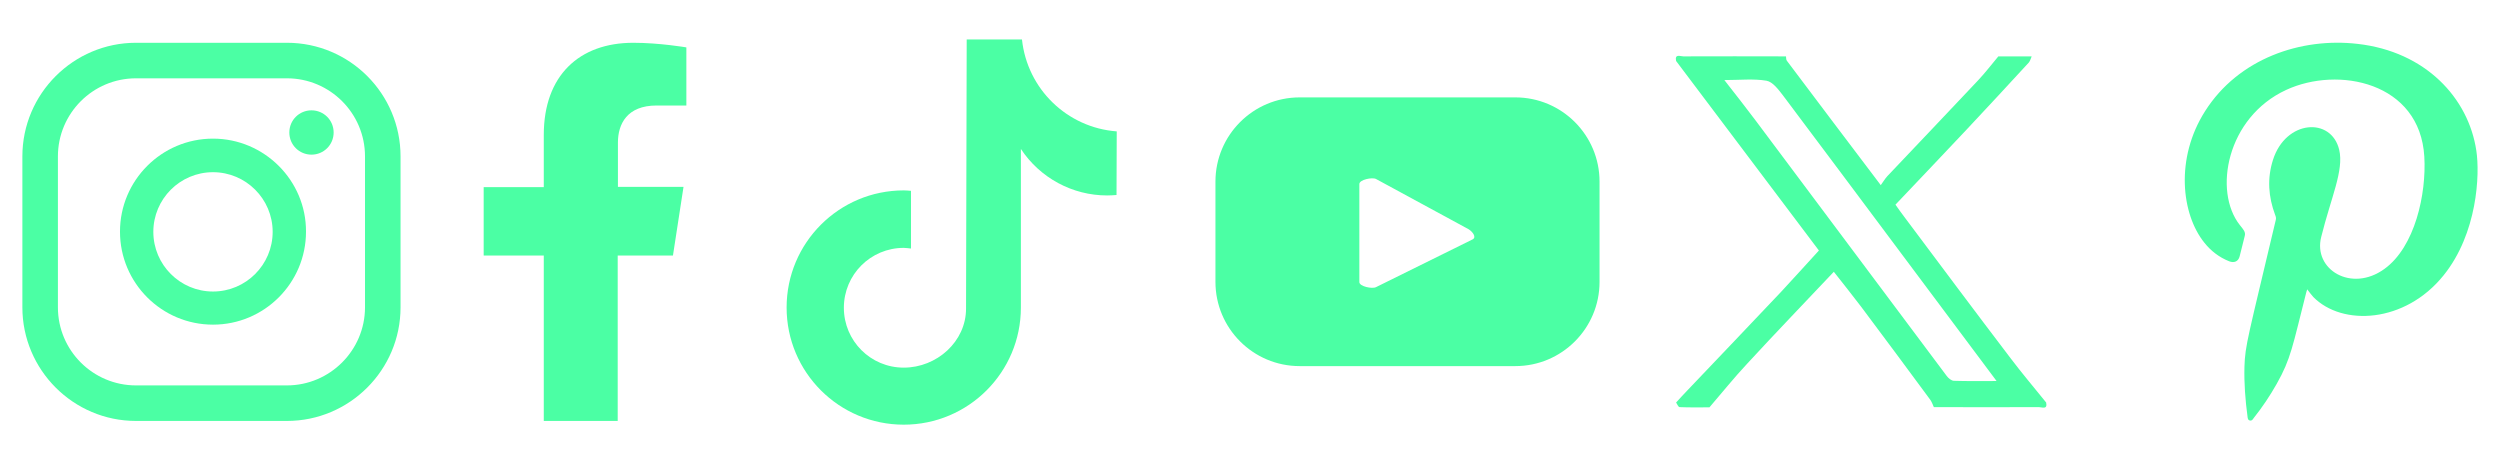
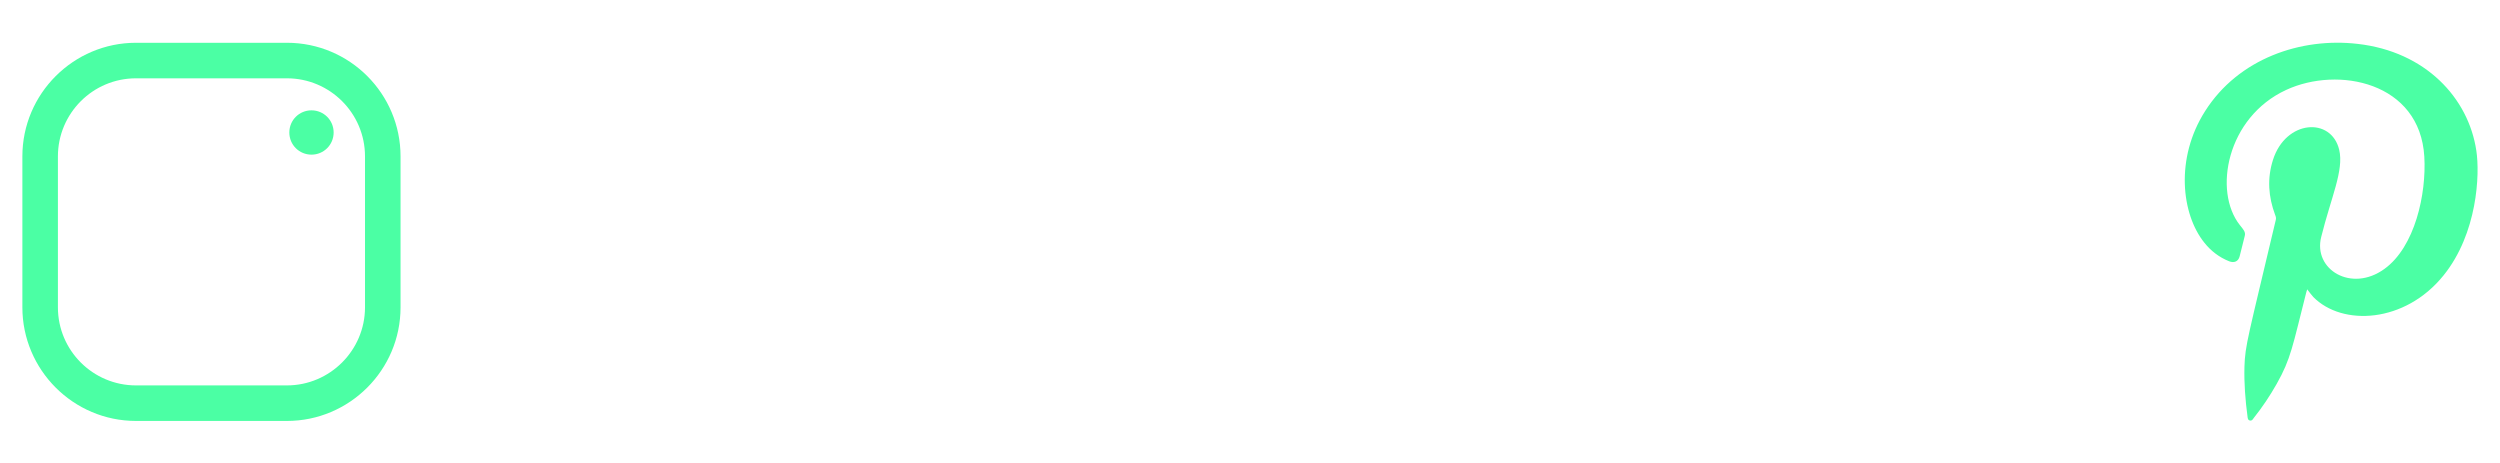
<svg xmlns="http://www.w3.org/2000/svg" id="Layer_1" x="0px" y="0px" viewBox="0 0 1139.7 211.3" style="enable-background:new 0 0 1139.7 211.3;" xml:space="preserve">
  <style type="text/css">	.st0{fill:#4BFFA4;}	.st1{fill-rule:evenodd;clip-rule:evenodd;fill:#4BFFA4;}</style>
  <g>
    <g>
      <path class="st0" d="M142,50.3c-5.6,0-10.1,4.5-10.1,10.1c0,5.6,4.5,10.1,10.1,10.1c5.6,0,10.1-4.5,10.1-10.1   C152.1,54.8,147.6,50.3,142,50.3z" />
-       <path class="st0" d="M97.1,63.2c-23.4,0-42.4,19-42.4,42.4c0,23.4,19,42.4,42.4,42.4c23.4,0,42.4-19,42.4-42.4   C139.6,82.3,120.5,63.2,97.1,63.2z M97.1,132.9c-15,0-27.2-12.2-27.2-27.2s12.2-27.2,27.2-27.2c15,0,27.2,12.2,27.2,27.2   S112.1,132.9,97.1,132.9z" />
      <path class="st0" d="M130.8,19.5H62c-28.5,0-51.8,23.2-51.8,51.8v68.8c0,28.5,23.2,51.8,51.8,51.8h68.8   c28.5,0,51.8-23.2,51.8-51.8V71.3C182.6,42.7,159.4,19.5,130.8,19.5z M166.4,140.1c0,19.6-16,35.6-35.6,35.6H62   c-19.6,0-35.6-15.9-35.6-35.6V71.3c0-19.6,15.9-35.6,35.6-35.6h68.8c19.6,0,35.6,15.9,35.6,35.6V140.1z" />
    </g>
-     <path class="st0" d="M306.8,116.4l4.8-31.2h-29.9V65c0-8.5,4.2-16.9,17.6-16.9h13.6V21.6c0,0-12.3-2.1-24.2-2.1  c-24.6,0-40.8,14.9-40.8,42v23.8h-27.4v31.2h27.4v75.4h33.7v-75.4H306.8z" />
-     <path class="st0" d="M509,88.9c-1.4,0.1-2.9,0.2-4.3,0.2c-15.8,0-30.6-8-39.3-21.2v72.3c0,29.5-23.9,53.4-53.4,53.4  c-29.5,0-53.4-23.9-53.4-53.4c0-29.5,23.9-53.4,53.4-53.4l0,0c1.1,0,2.2,0.1,3.3,0.2v26.3c-1.1-0.1-2.2-0.3-3.3-0.3  c-15.1,0-27.3,12.2-27.3,27.3c0,15.1,12.2,27.3,27.3,27.3c15.1,0,28.4-11.9,28.4-26.9l0.3-122.7h25.2c2.4,22.6,20.6,40.2,43.2,41.9  L509,88.9" />
    <path class="st1" d="M1051.8,131.9c-0.1,0.5-0.3,0.9-0.4,1.3c-6.3,24.8-7,30.3-13.5,41.8c-3.1,5.5-6.6,10.7-10.5,15.6  c-0.4,0.6-0.8,1.3-1.7,1.1c-1-0.2-1-1.1-1.1-1.8c-1-7.5-1.6-15.1-1.4-22.7c0.3-9.9,1.6-13.3,14.3-67c0.2-0.8,0-1.5-0.3-2.2  c-3.1-8.3-3.7-16.6-1-25.1c5.8-18.3,26.6-19.7,30.2-4.6c2.2,9.4-3.7,21.6-8.2,39.7c-3.8,14.9,13.8,25.5,28.8,14.6  c13.9-10,19.2-34.1,18.2-51.2c-2-34-39.3-41.4-63-30.4c-27.1,12.5-33.3,46.2-21.1,61.6c1.6,2,2.8,3.2,2.2,5.1  c-0.8,3.1-1.5,6.2-2.3,9.2c-0.6,2.3-2.5,3.1-4.8,2.2c-4.5-1.8-8.3-4.7-11.3-8.5c-10.4-12.9-13.4-38.4,0.4-60  c15.2-23.9,43.6-33.6,69.5-30.6c30.9,3.5,50.5,24.6,54.1,48.6c1.7,10.9,0.5,37.8-14.9,56.9c-17.6,21.9-46.2,23.3-59.4,9.9  C1053.7,134.4,1052.8,133.2,1051.8,131.9z" />
-     <path class="st0" d="M729.2,82.8c0-21.2-17.2-38.4-38.4-38.4h-98.3c-21.2,0-38.4,17.2-38.4,38.4v45.7c0,21.2,17.2,38.4,38.4,38.4  h98.3c21.2,0,38.4-17.2,38.4-38.4V82.8z M671.4,109.1l-44.1,21.8c-1.7,0.9-7.6-0.3-7.6-2.3V83.9c0-2,5.9-3.2,7.6-2.3l42.2,22.9  C671.3,105.6,673.2,108.1,671.4,109.1z" />
-     <path class="st0" d="M779.3,185.7c-4.5,0-9.1,0.1-13.6-0.1c-0.6,0-1.1-1.4-1.6-2.1c1.8-1.9,3.5-3.9,5.4-5.8  c14.2-14.9,28.4-29.8,42.5-44.7c5.8-6.2,11.4-12.5,17.2-18.8c-21.6-28.7-43.3-57.5-65.1-86.4c-0.7-3.4,1.9-2.1,3.3-2.1  c15.6-0.1,31.2,0,46.8,0c0.1,0.7,0,1.5,0.4,2c14.2,18.9,28.4,37.7,42.8,56.7c1.1-1.5,1.9-2.9,3-4.1c13.8-14.6,27.6-29,41.3-43.6  c3.3-3.5,6.2-7.3,9.3-11c5.1,0,10.2,0,15.2,0c-0.4,0.9-0.7,2.1-1.3,2.8c-9.4,10.2-18.8,20.4-28.3,30.5  c-10.7,11.4-21.6,22.8-32.5,34.3c1.4,2,2.6,3.7,3.9,5.4c16.1,21.5,32.2,43.1,48.5,64.5c5.2,6.9,10.9,13.6,16.3,20.3  c0.7,3.4-1.9,2.1-3.3,2.1c-16,0.1-31.9,0-47.9,0c-0.5-1.1-0.9-2.3-1.6-3.3c-10.5-14.2-20.9-28.3-31.5-42.4c-4-5.3-8.2-10.5-12.5-16  c-13.6,14.4-26.7,28-39.5,41.9C790.5,172.2,785,179.1,779.3,185.7z M786.1,36.5c5.3,6.8,9.9,12.6,14.3,18.5  c29,38.8,58,77.5,87,116.3c0.8,1.1,2.2,2.3,3.4,2.3c6.2,0.2,12.4,0.1,19.4,0.1c-14.8-19.8-28.8-38.6-42.9-57.4  c-18.1-24.2-36.2-48.5-54.4-72.7c-2.1-2.7-4.7-6.3-7.6-6.8C799.4,35.8,793.2,36.5,786.1,36.5z" />
  </g>
</svg>